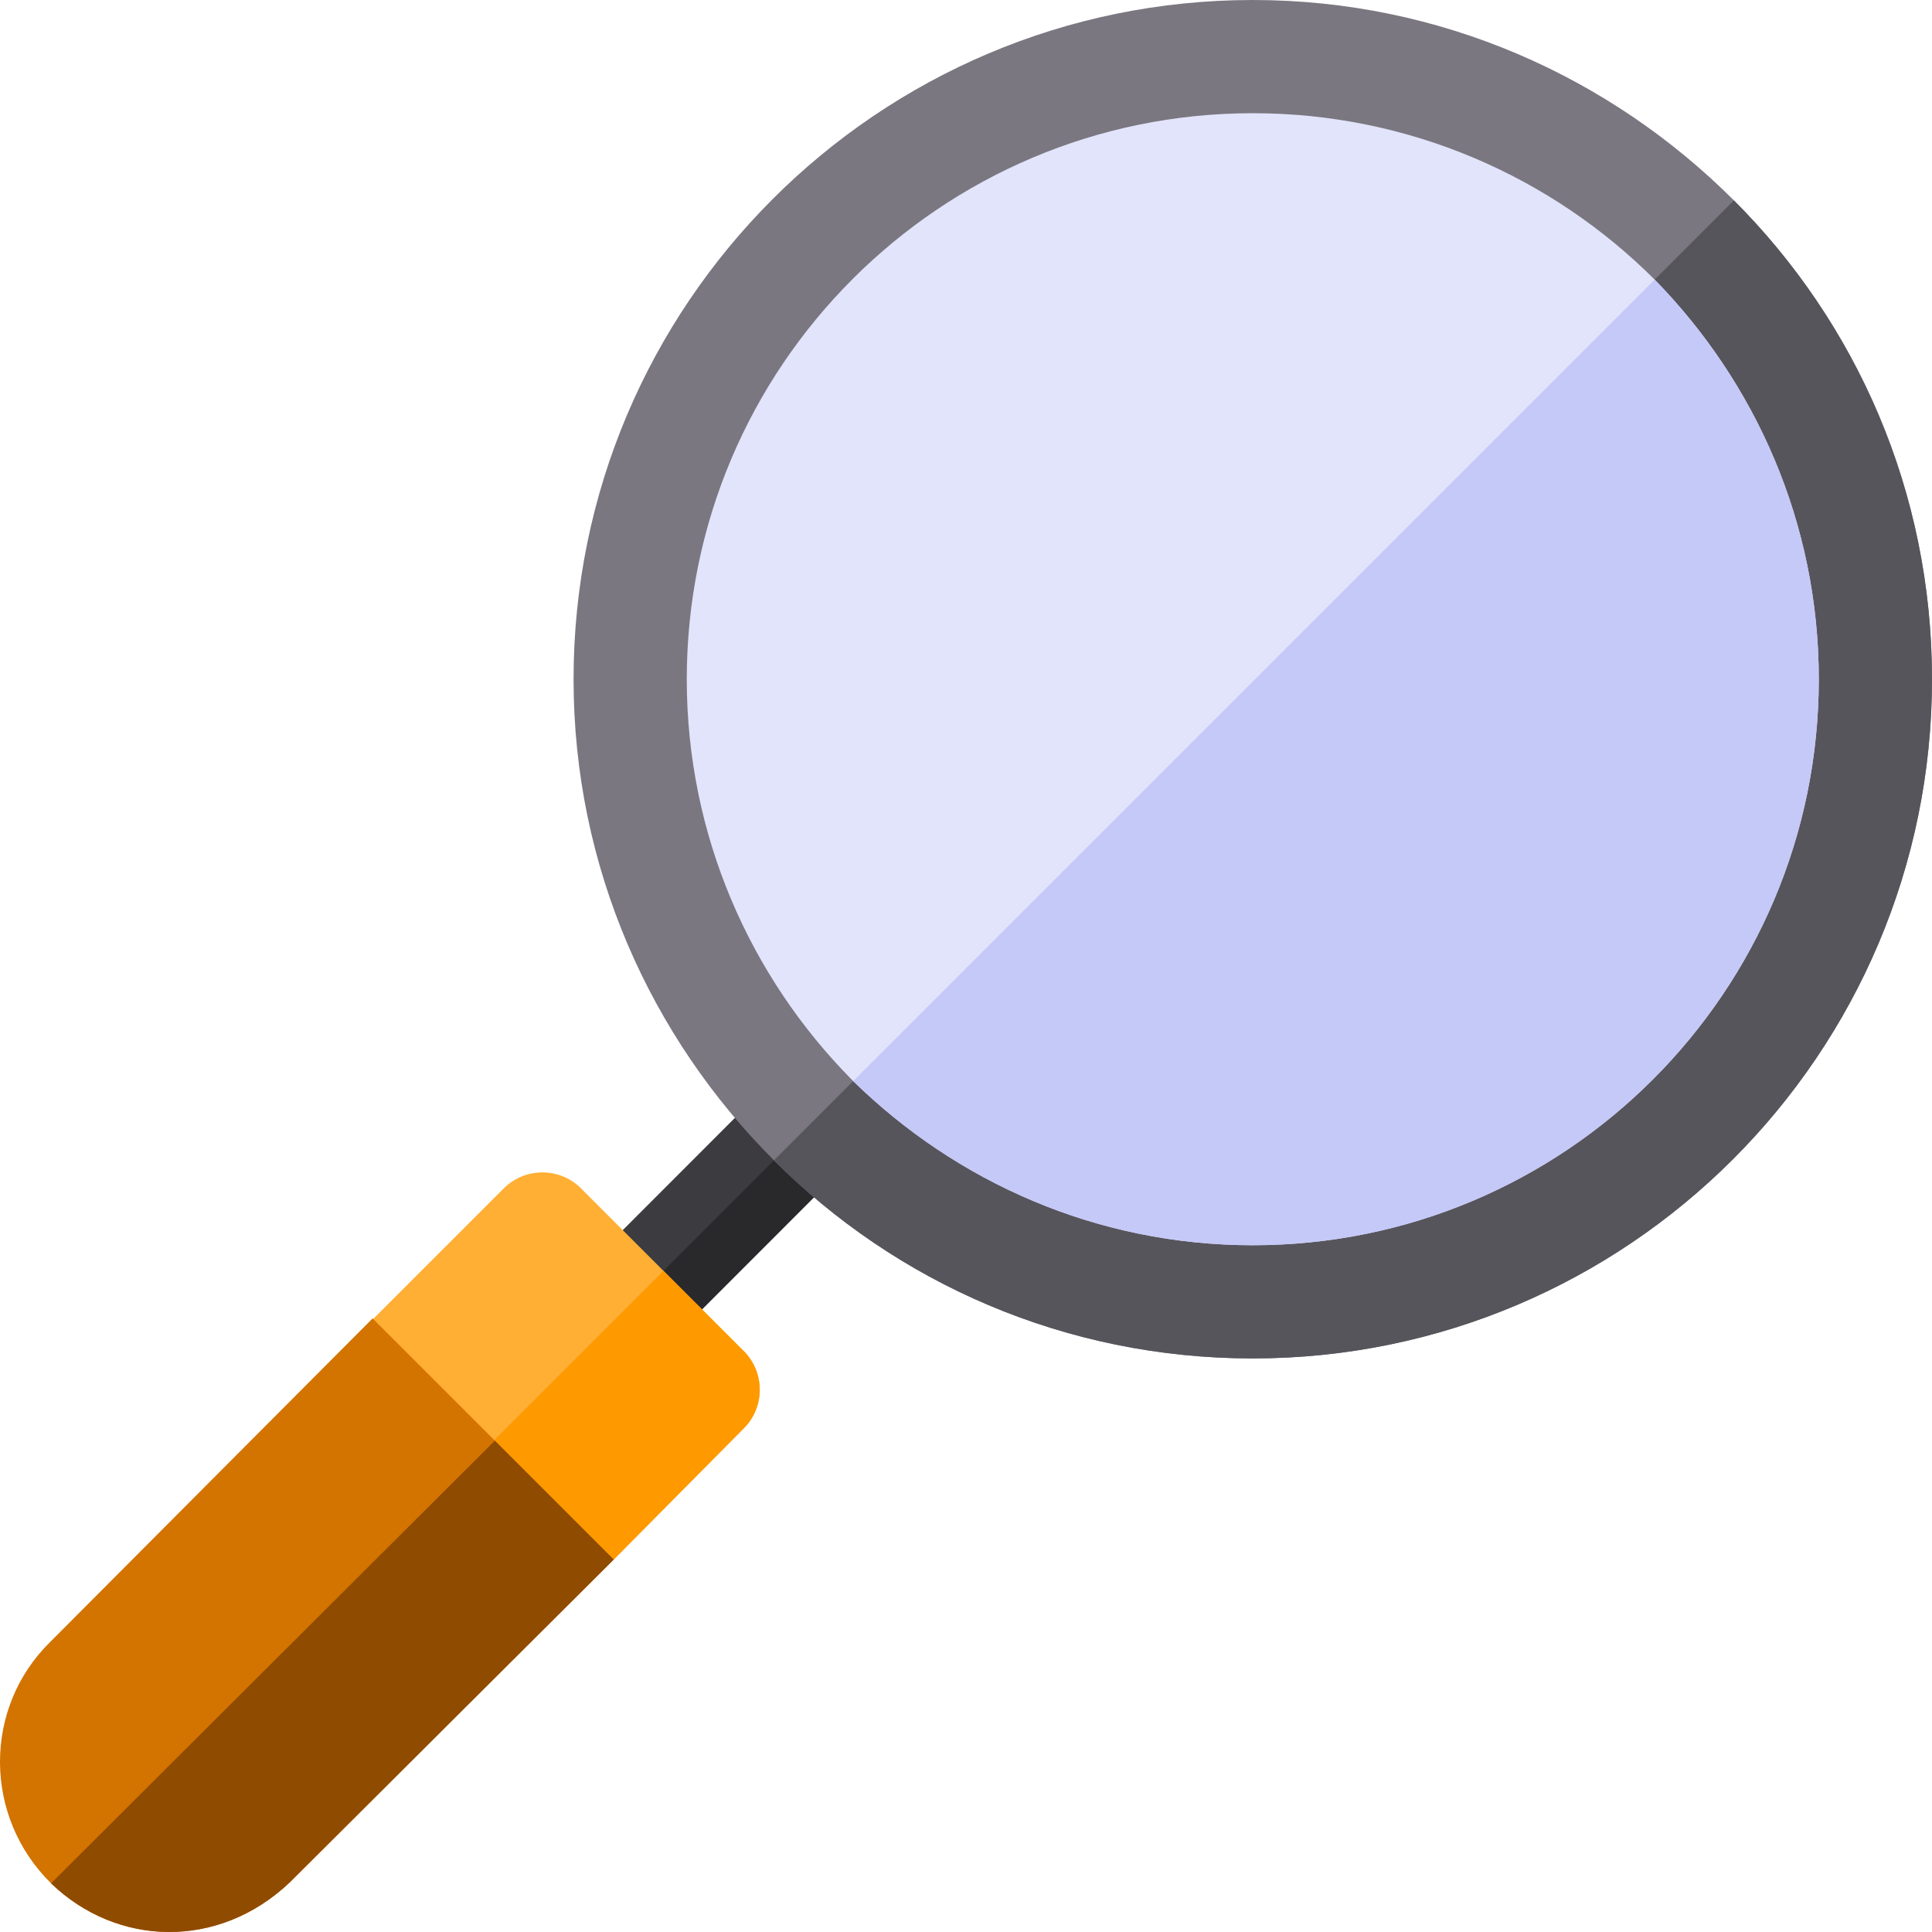
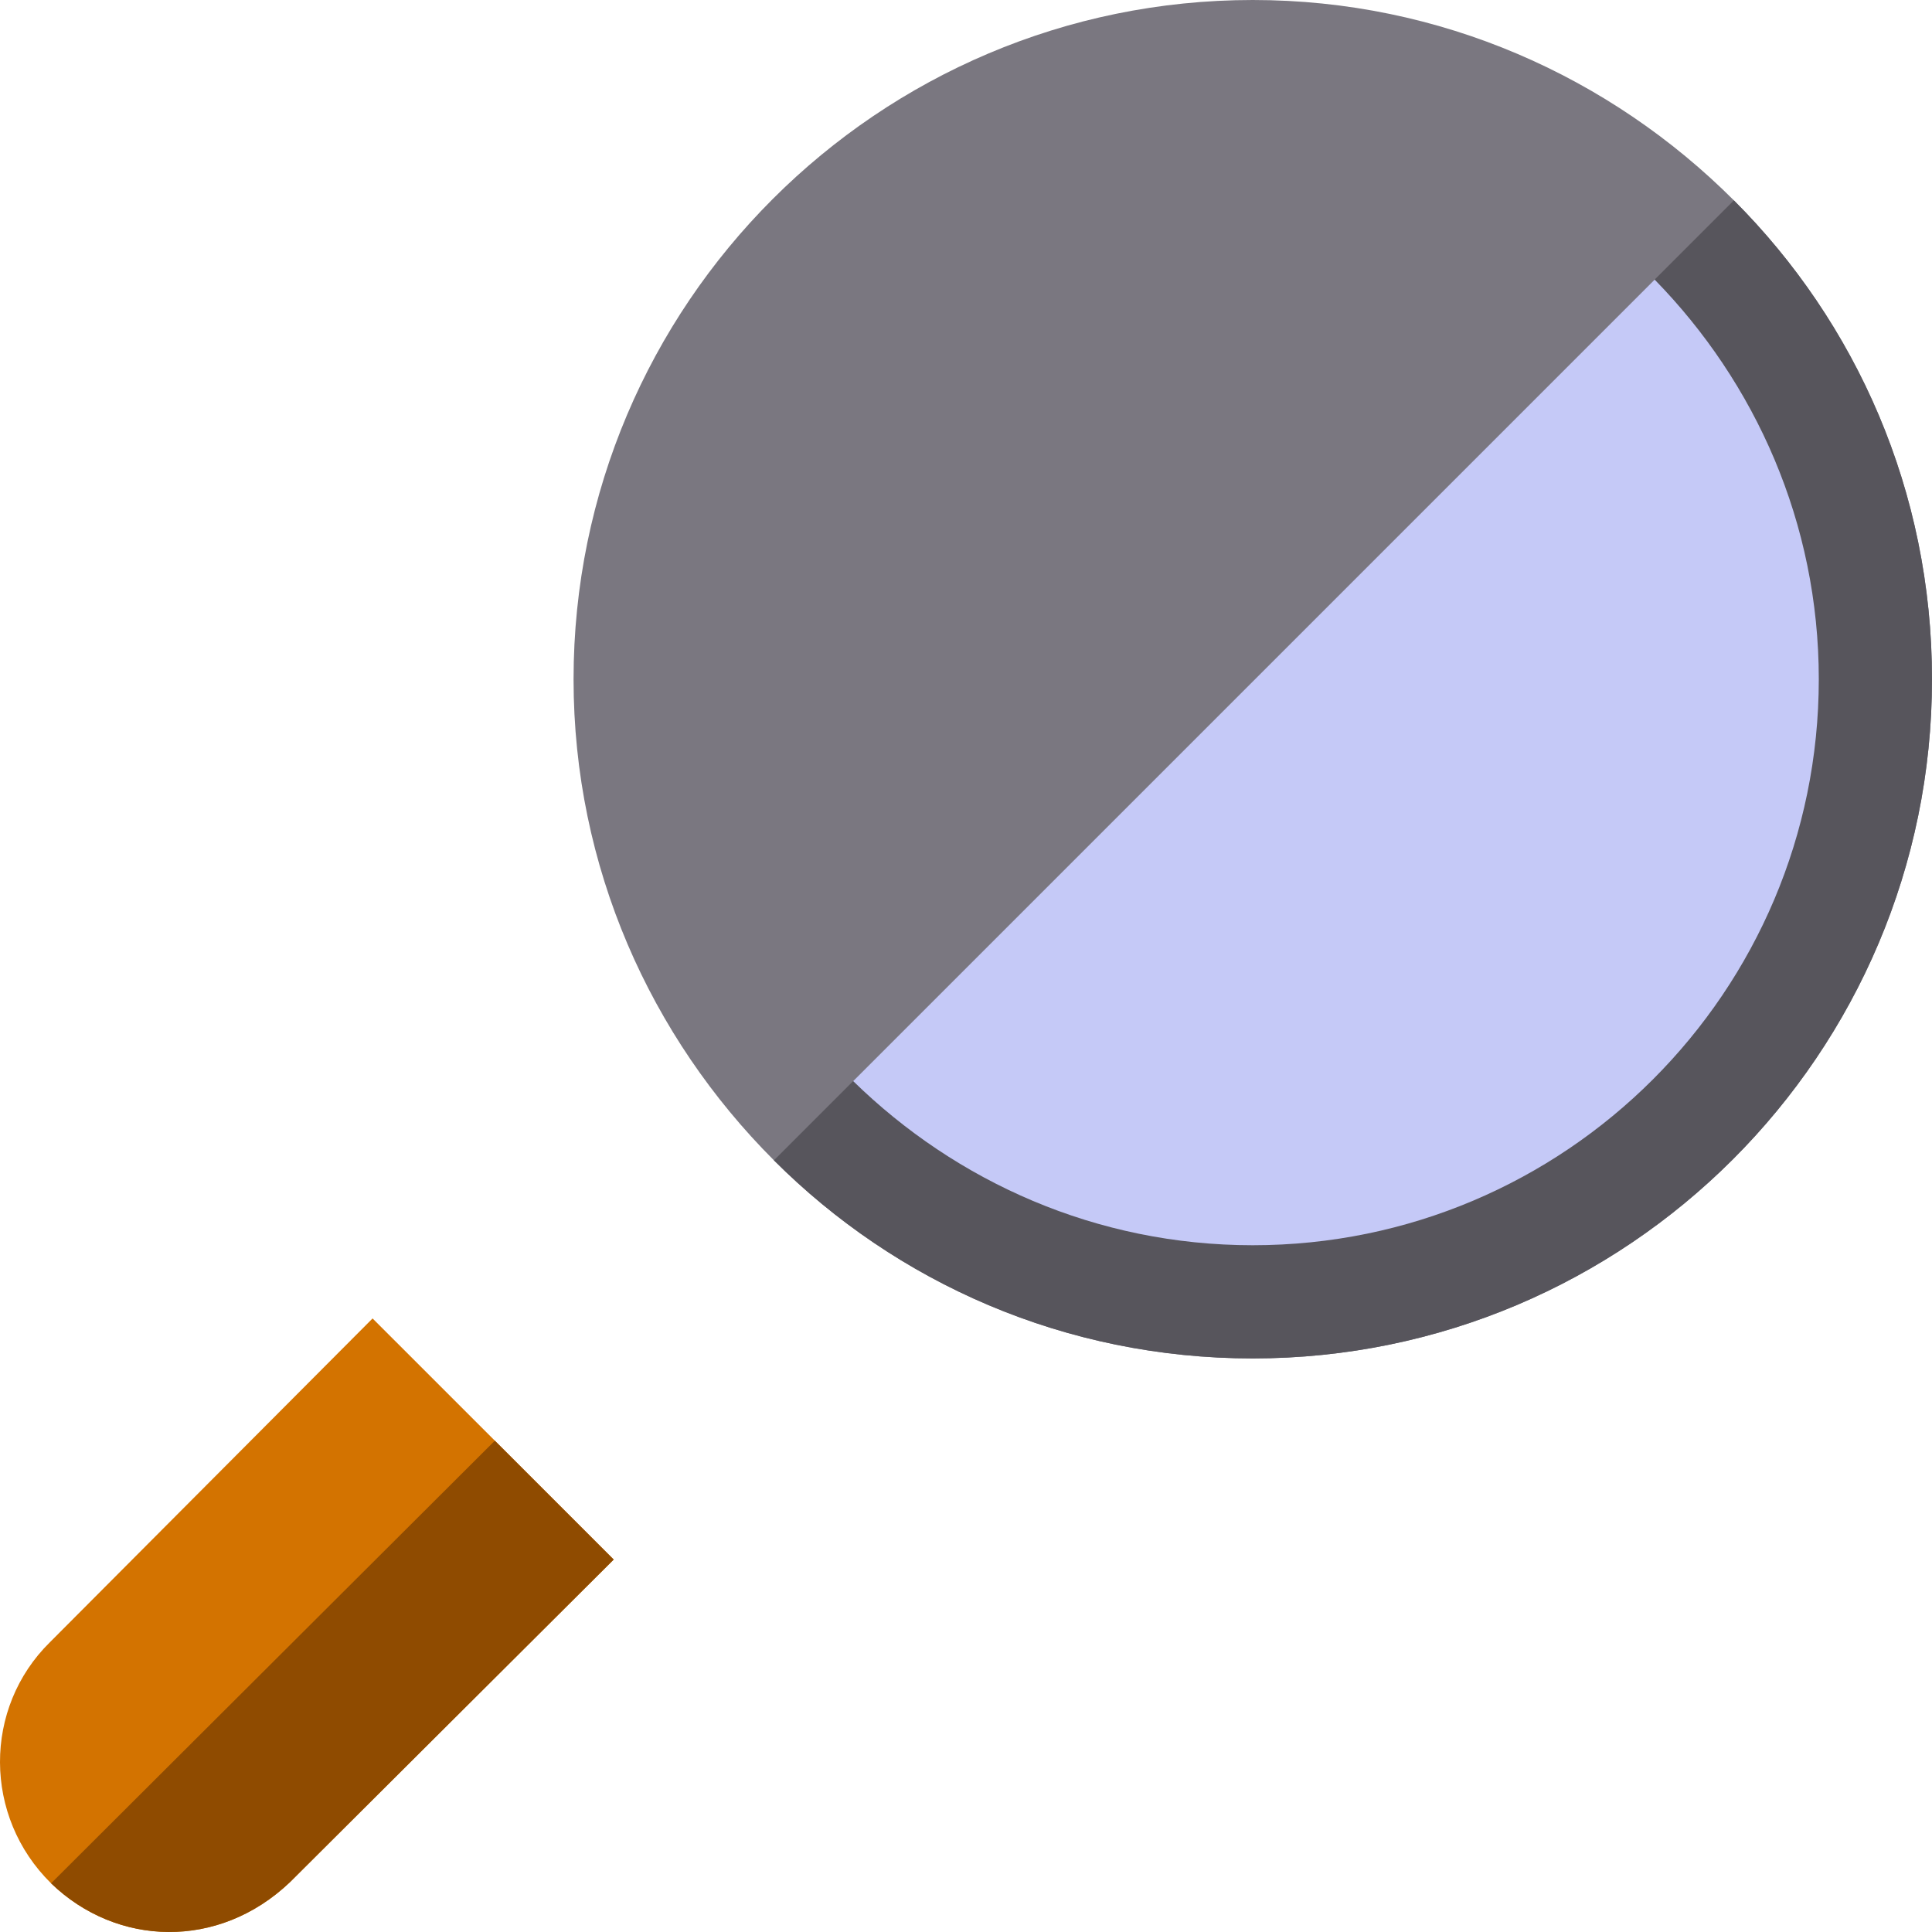
<svg xmlns="http://www.w3.org/2000/svg" version="1.1" id="Capa_1" x="0px" y="0px" viewBox="0 0 512.001 512.001" style="enable-background:new 0 0 512.001 512.001;" xml:space="preserve">
-   <path style="fill:#3C3B40;" d="M225.801,307.2l-50.263,50.299c-5.7,6-15,6-20.7,0.3l-0.298-0.3c-6-5.7-6-15.298,0-20.999  l50.261-50.301c5.7-5.999,15.3-5.999,21,0l0.298,0.3C231.799,292.2,231.799,301.5,225.801,307.2z" />
-   <path style="fill:#29292C;" d="M154.837,357.799l71.262-71.299c5.7,5.7,5.7,15-0.298,20.7l-50.263,50.299  C169.837,363.499,160.538,363.499,154.837,357.799z" />
-   <path style="fill:#FFAF33;" d="M196.838,357.799L154.239,315.2c-5.7-6-15.3-6-21,0l-34.501,34.5l-3.9,38.099l34.501,34.501l32.999-9  h0.3l34.2-34.501C202.839,373.099,202.839,363.499,196.838,357.799z" />
-   <path style="fill:#FF9900;" d="M196.838,357.799c6,5.7,6,15.3,0,21l-34.2,34.501h-0.3l-32.999,9l-19.501-19.501l66-66  L196.838,357.799z" />
  <path style="fill:#D37300;" d="M131.138,381.798l-32.4-32.398l-85.499,85.8c-17.701,17.401-17.701,46.199,0.3,63.9  c17.401,16.8,44.399,17.699,63.3-0.3l85.8-85.499L131.138,381.798z" />
  <path style="fill:#8F4B00;" d="M131.138,381.798l31.5,31.501l-85.8,85.499c-18.9,17.999-45.899,17.1-63.3,0.3L131.138,381.798z" />
  <path style="fill:#7A7780;" d="M459.5,53.101C426.799,20.4,381.799,0,332,0c-99.3,0-180,80.7-180,180  c0,49.799,20.4,94.799,53.101,127.5C237.499,339.901,282.201,360,332,360c99.3,0,180-80.7,180-180  C512,130.201,491.9,85.499,459.5,53.101z" />
  <path style="fill:#57555C;" d="M512,180c0,99.3-80.7,180-180,180c-49.799,0-94.501-20.099-126.899-52.5L459.5,53.101  C491.9,85.499,512,130.201,512,180z" />
-   <path style="fill:#E1E4FB;" d="M482,180c0,82.8-67.2,150-150,150c-41.4,0-78.6-16.8-105.901-43.5l-0.298-0.3  C198.8,258.9,182,221.4,182,180c0-82.8,67.2-150,150-150c41.4,0,79.2,16.8,106.5,44.099C465.2,101.4,482,138.6,482,180z" />
  <path style="fill:#C5C9F7;" d="M482,180c0,82.8-67.2,150-150,150c-41.4,0-78.6-16.8-105.901-43.5L438.5,74.099  C465.2,101.4,482,138.6,482,180z" />
  <g>
</g>
  <g>
</g>
  <g>
</g>
  <g>
</g>
  <g>
</g>
  <g>
</g>
  <g>
</g>
  <g>
</g>
  <g>
</g>
  <g>
</g>
  <g>
</g>
  <g>
</g>
  <g>
</g>
  <g>
</g>
  <g>
</g>
</svg>